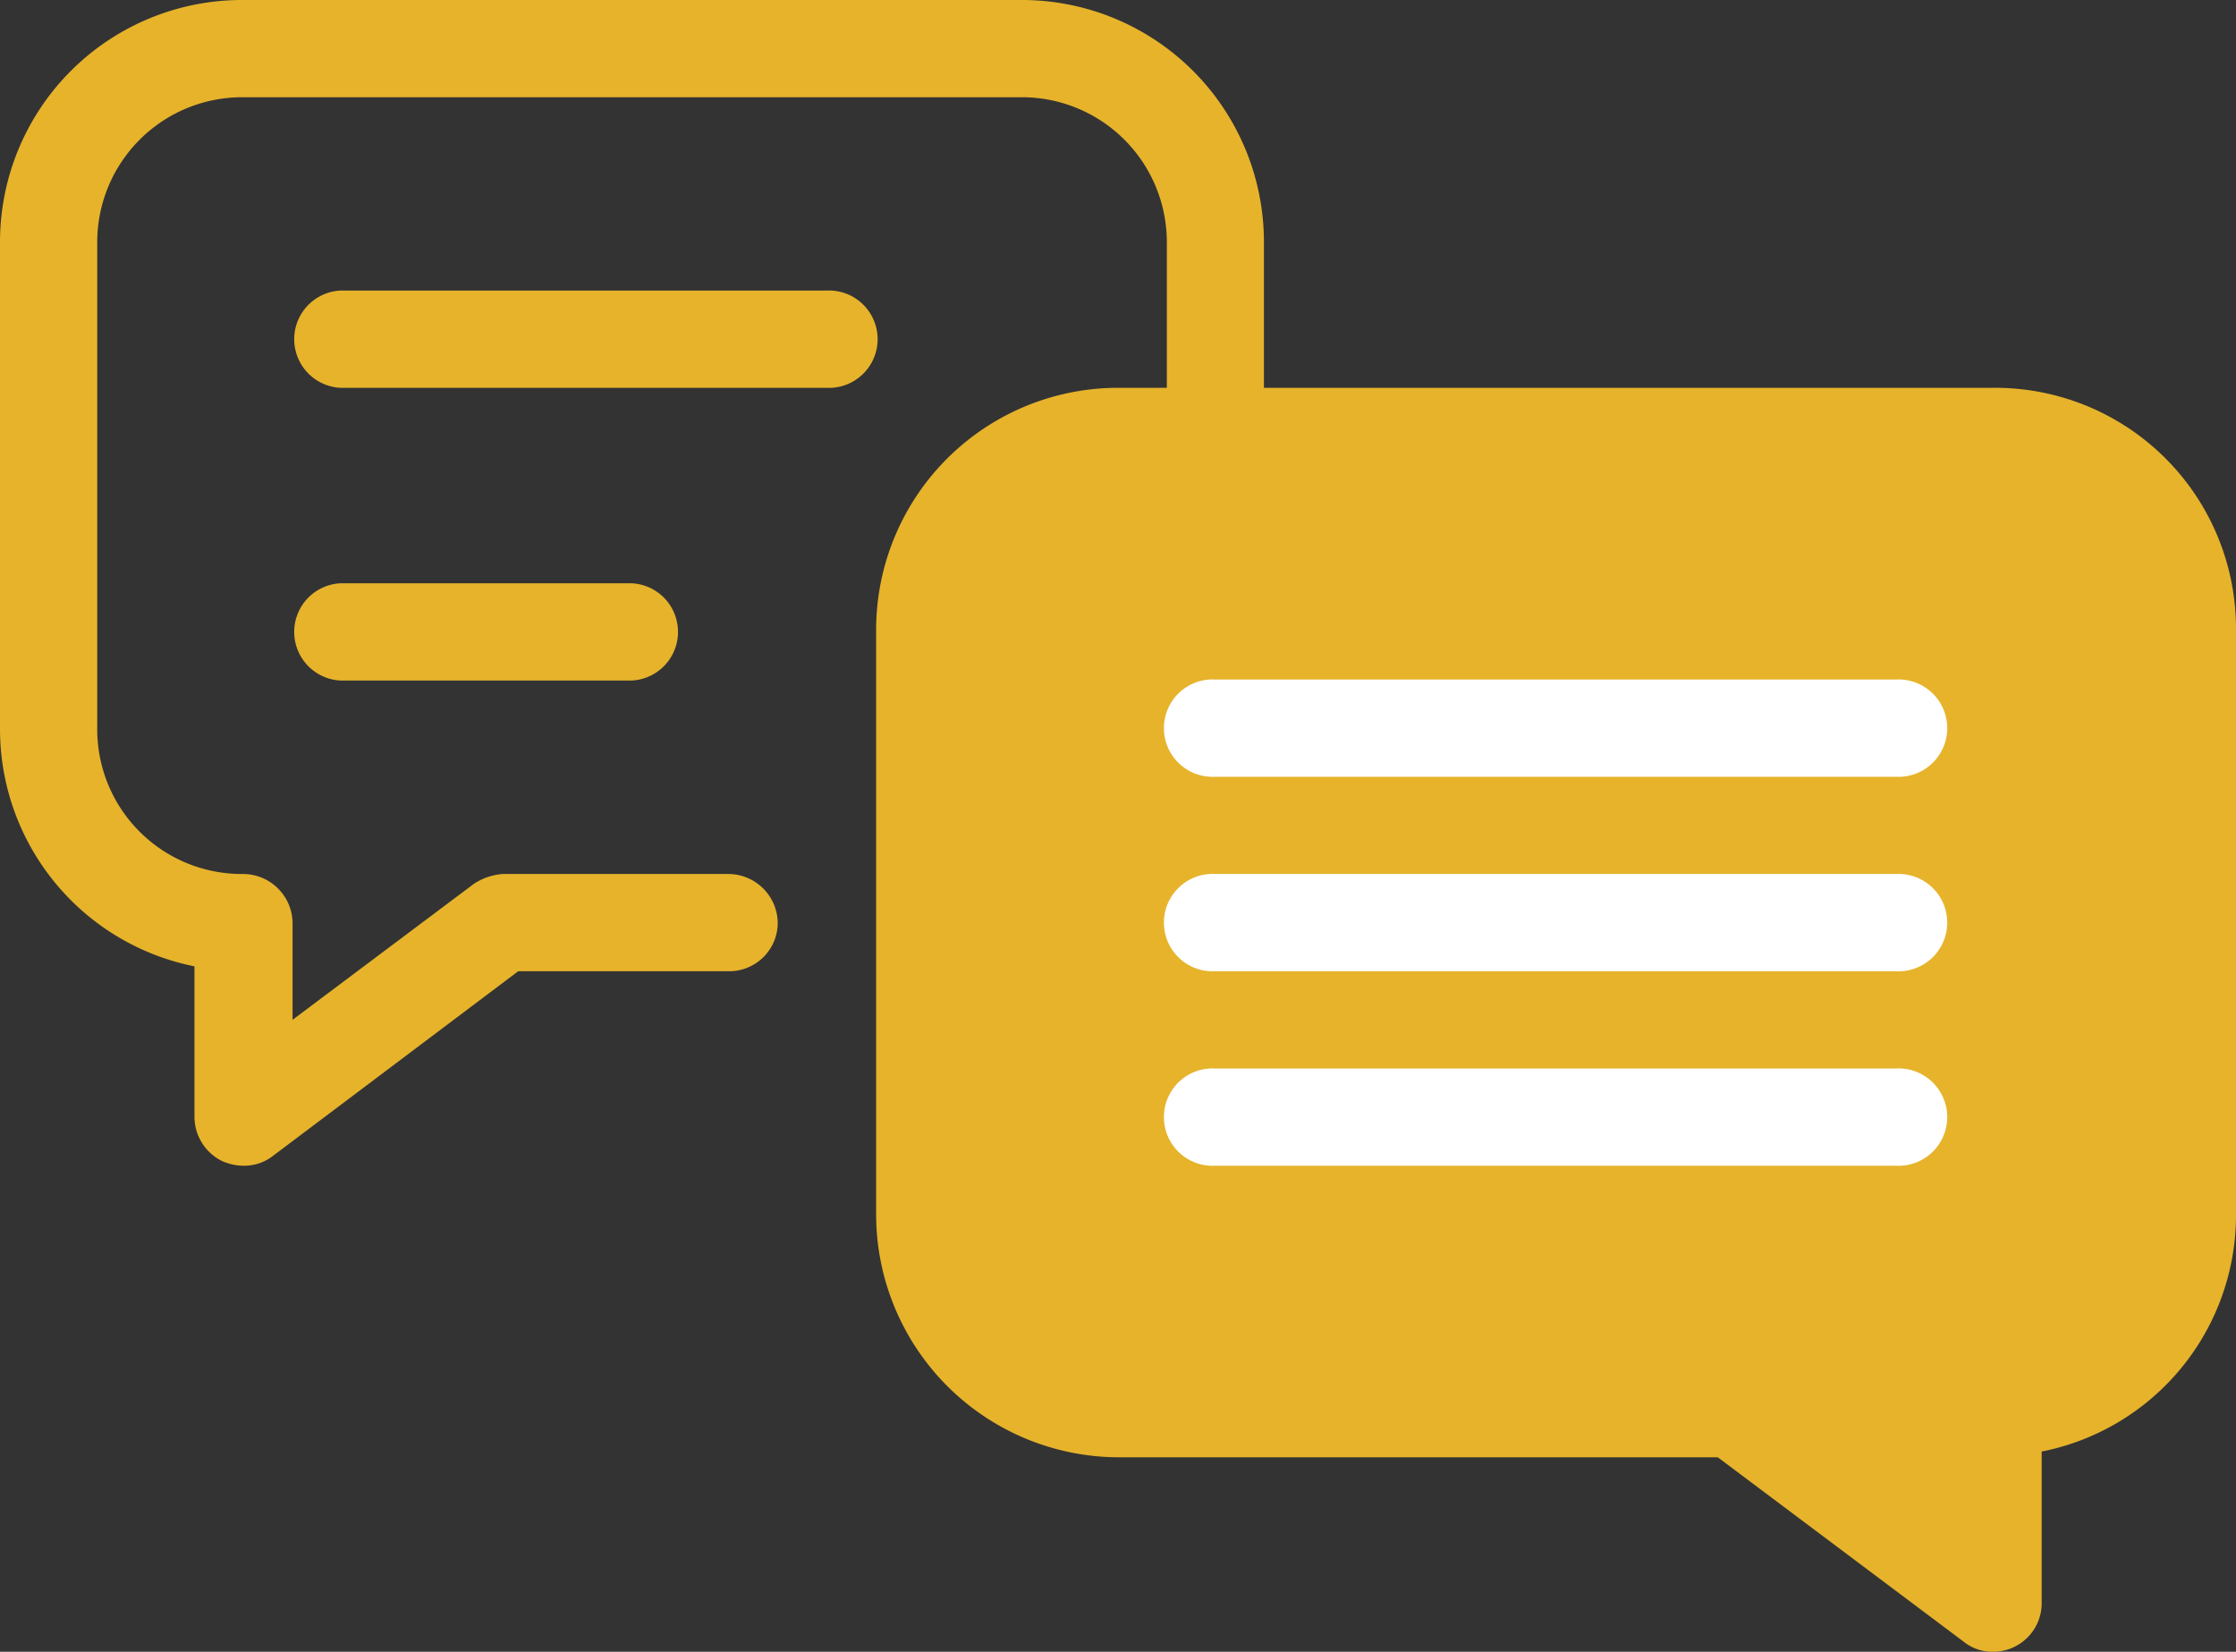
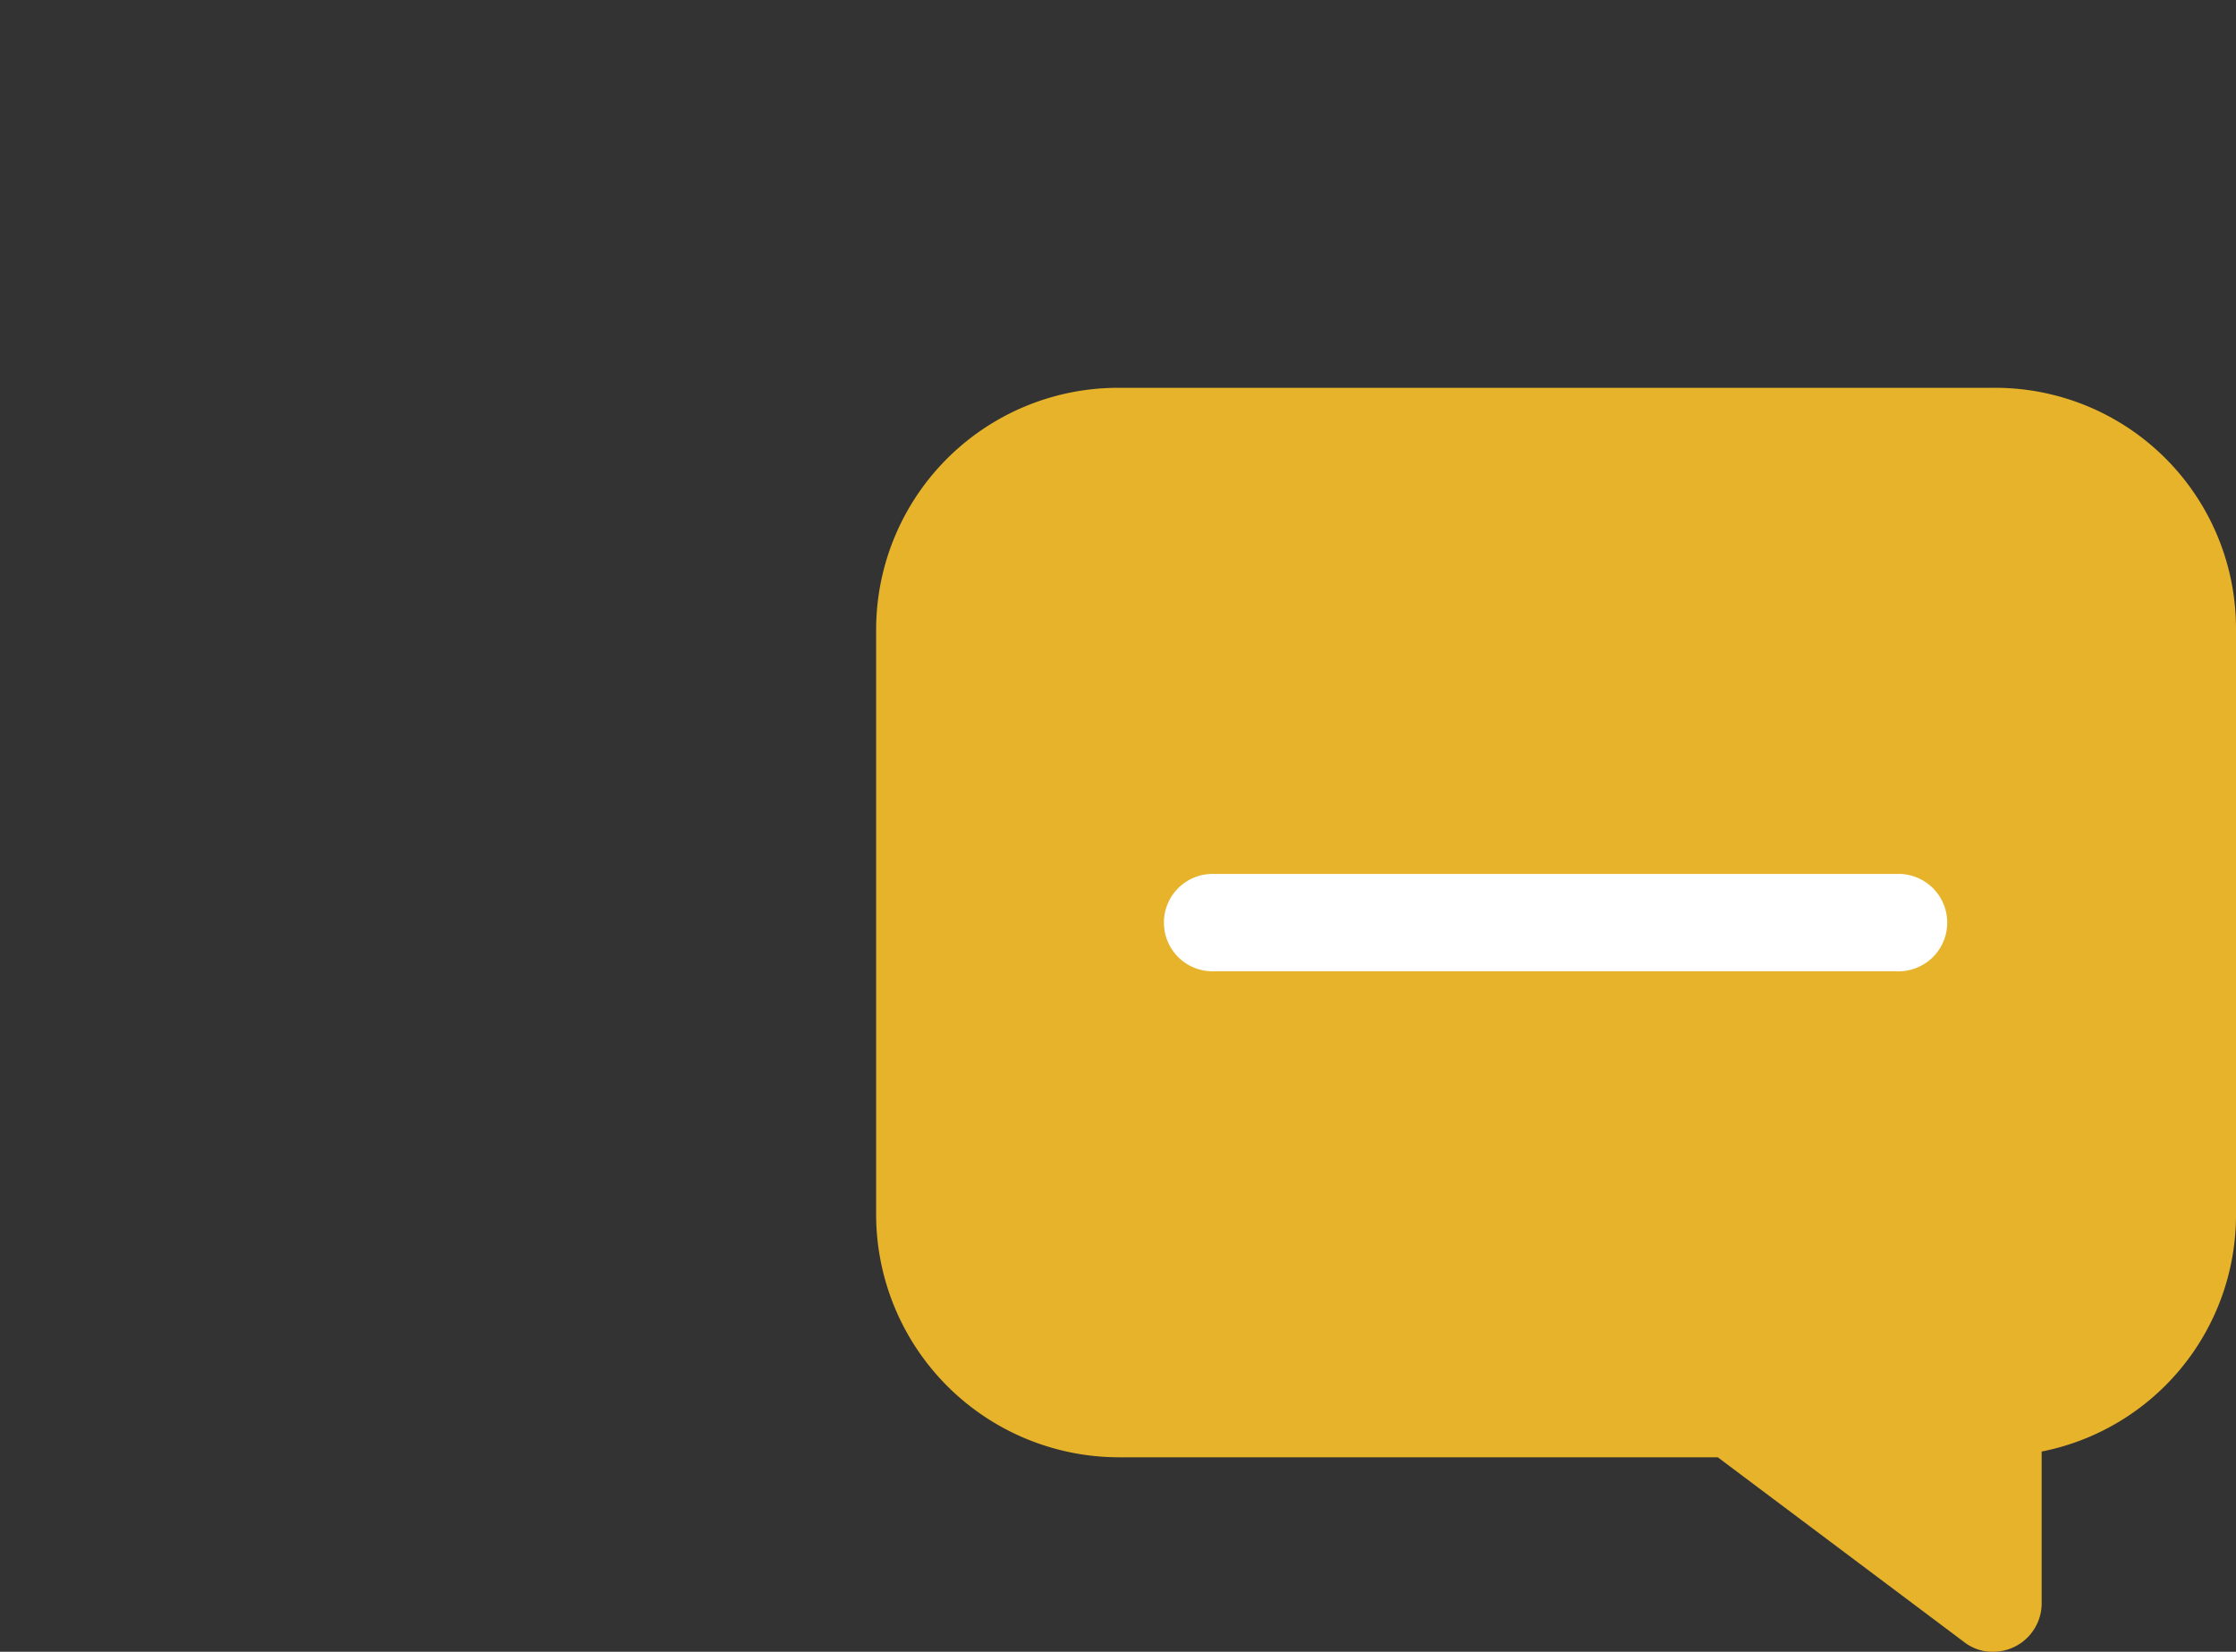
<svg xmlns="http://www.w3.org/2000/svg" viewBox="0 0 155.68 115">
  <rect x="0" y="0" width="155.68" height="115" fill="#333333" stroke="none" />
  <defs>
    <style>.cls-1{fill:#e6b32b;}.cls-2{fill:#fff;}</style>
  </defs>
  <title>chat</title>
  <g id="Layer_2" data-name="Layer 2">
    <g id="Calque_1" data-name="Calque 1">
      <path class="cls-1" d="M138.76,115a3.18,3.18,0,0,1-2-.67L119.6,101.46H77.84A16.92,16.92,0,0,1,61,84.54V43.93A16.85,16.85,0,0,1,77.84,27h60.92a16.77,16.77,0,0,1,16.92,16.92V84.54a16.78,16.78,0,0,1-13.53,16.52v10.56a3.38,3.38,0,0,1-3.39,3.38Z" />
-       <path class="cls-2" d="M132,54.08H84.61a3.39,3.39,0,1,1,0-6.77H132a3.39,3.39,0,1,1,0,6.77Z" />
      <path class="cls-2" d="M132,67.62H84.61a3.39,3.39,0,1,1,0-6.77H132a3.39,3.39,0,1,1,0,6.77Z" />
-       <path class="cls-2" d="M132,81.16H84.61a3.39,3.39,0,1,1,0-6.77H132a3.39,3.39,0,1,1,0,6.77Z" />
-       <path class="cls-1" d="M16.92,81.16a3.68,3.68,0,0,1-1.49-.34,3.45,3.45,0,0,1-1.89-3V67.28A16.85,16.85,0,0,1,0,50.7V16.85A16.85,16.85,0,0,1,16.92,0H71.07A16.85,16.85,0,0,1,88,16.85V30.39a3.38,3.38,0,1,1-6.76,0V16.85A10.09,10.09,0,0,0,71.07,6.77H16.92A10.09,10.09,0,0,0,6.77,16.85V50.7A10.07,10.07,0,0,0,16.92,60.85a3.45,3.45,0,0,1,3.45,3.39V71L33,61.53h0a4.23,4.23,0,0,1,2-.68H50.77a3.45,3.45,0,0,1,3.38,3.45,3.38,3.38,0,0,1-3.38,3.32H36.08L19,80.48a3.23,3.23,0,0,1-2,.68Z" />
-       <path class="cls-1" d="M57.53,27H23.69a3.39,3.39,0,0,1,0-6.77H57.53a3.39,3.39,0,1,1,0,6.77Z" />
-       <path class="cls-1" d="M44,47.38H23.69a3.39,3.39,0,0,1,0-6.77H44a3.39,3.39,0,0,1,0,6.77Z" />
    </g>
  </g>
</svg>